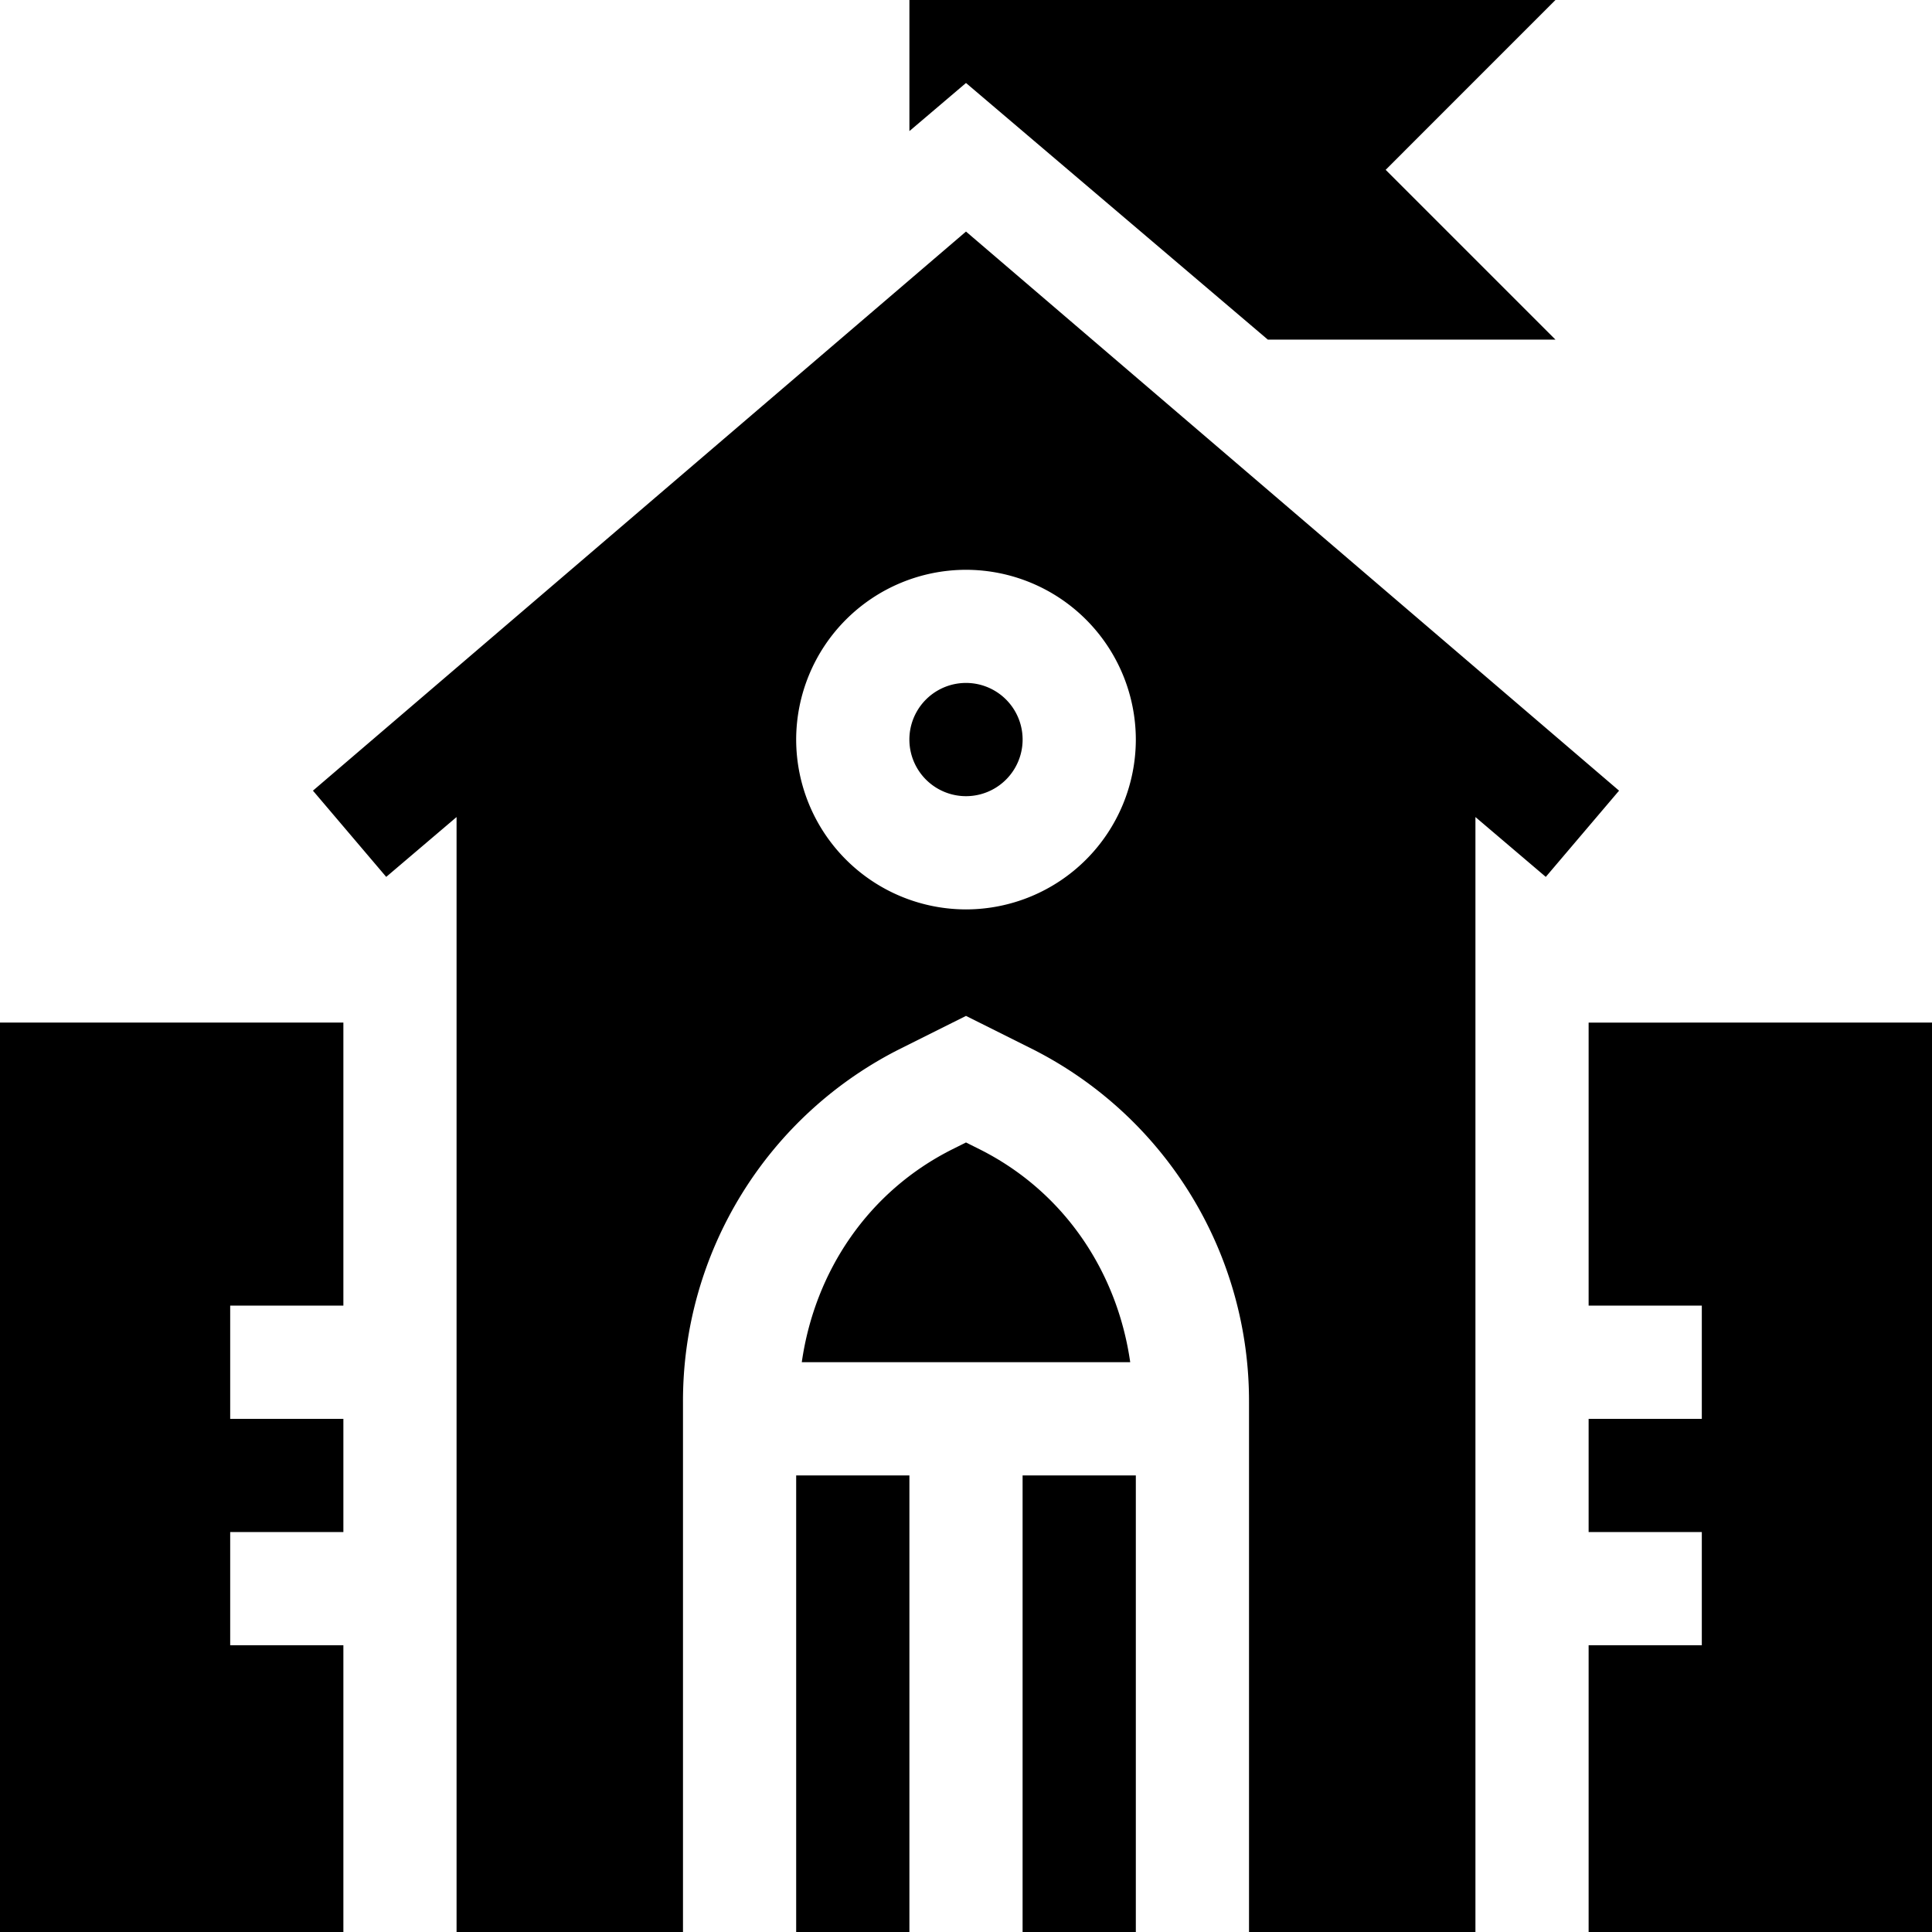
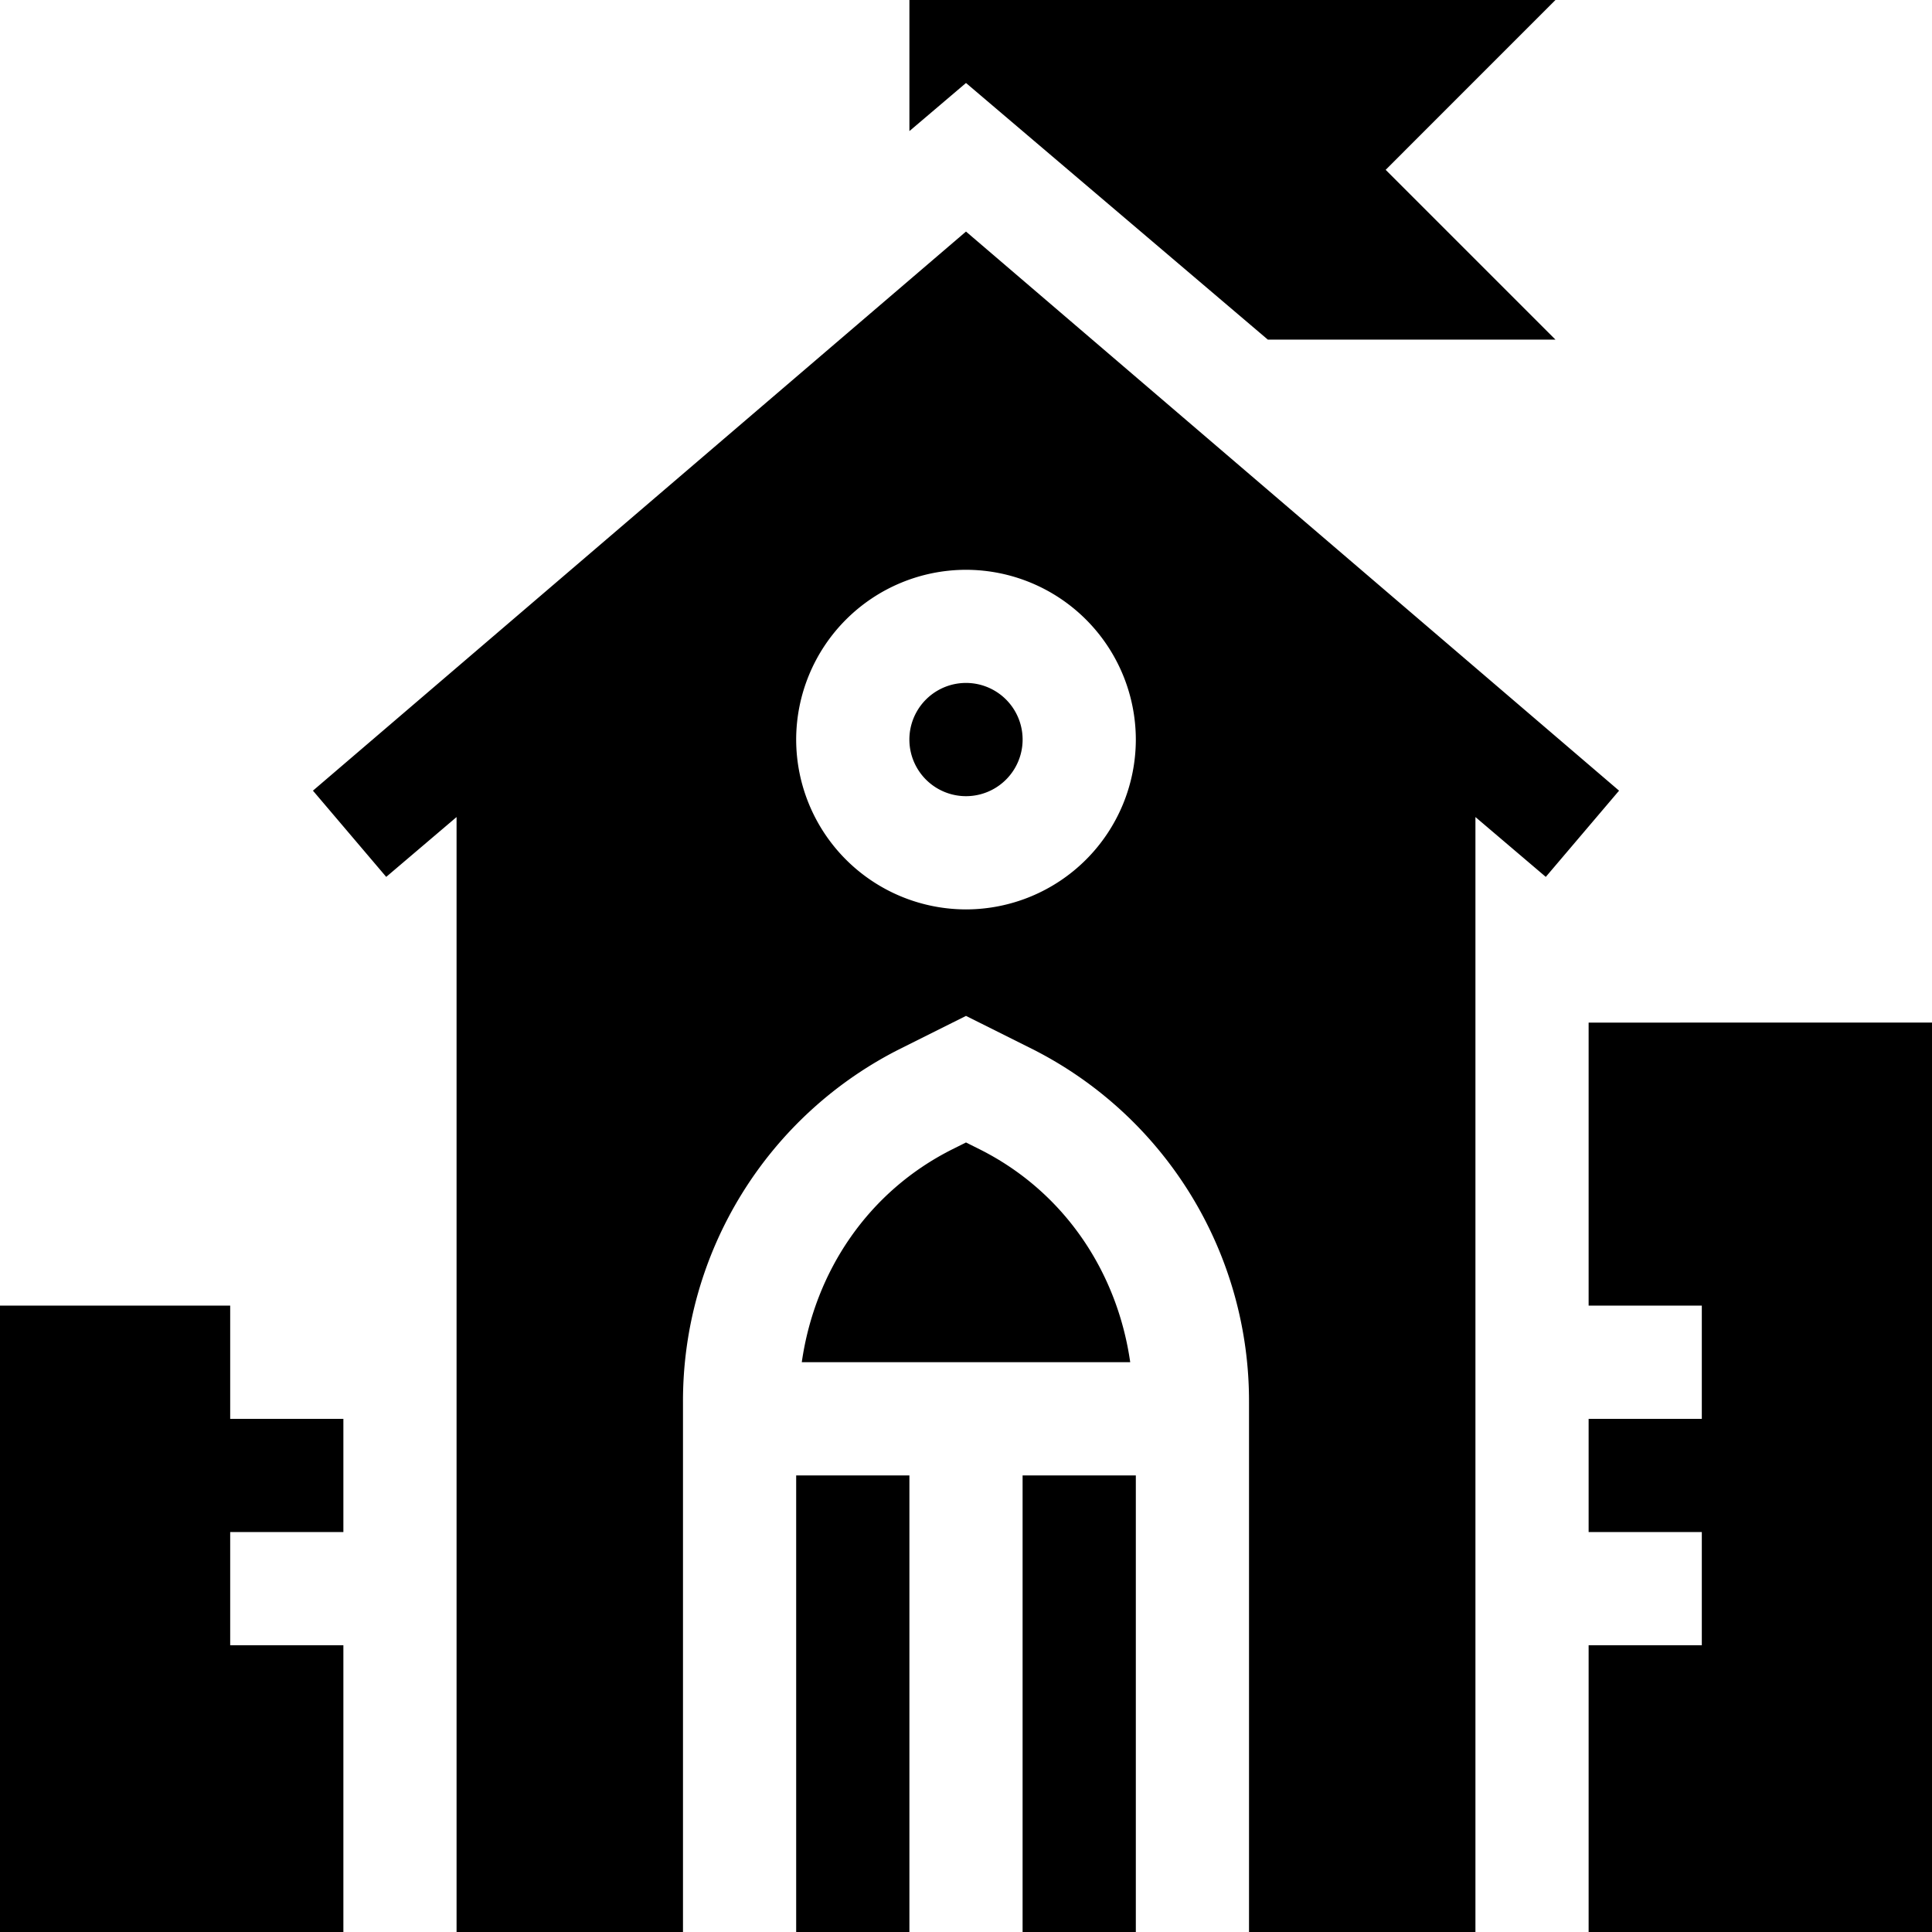
<svg xmlns="http://www.w3.org/2000/svg" width="41" height="41">
-   <path fill-rule="evenodd" d="M33.713 41v-6.086h2.402v-2.402h-2.402V30.11h2.402v-2.403h-2.402v-6.006H41V41h-7.287zm-2.402-23.661V41h-4.805V29.759a8.366 8.366 0 00-4.647-7.521l-1.359-.679-1.359.679a8.366 8.366 0 00-4.647 7.521V41H9.689V17.339l-1.493 1.27-1.555-1.83L20.5 4.914l13.859 11.865-1.555 1.83-1.493-1.27zM20.5 12.092a3.608 3.608 0 00-3.604 3.603 3.608 3.608 0 003.604 3.604 3.608 3.608 0 003.604-3.604 3.608 3.608 0 00-3.604-3.603zm0 4.804a1.201 1.201 0 110-2.403 1.201 1.201 0 010 2.403zm6.405-9.689L20.5 1.761l-1.201 1.021V0h13.71l-3.603 3.604 3.603 3.603h-6.104zm-19.618 20.5H4.885v2.403h2.402v2.402H4.885v2.402h2.402V41H0V21.701h7.287v6.006zM19.299 41h-2.403v-9.689h2.403V41zm.917-16.613l.284-.142.284.142c1.786.893 2.924 2.588 3.201 4.521h-6.97c.277-1.933 1.415-3.628 3.201-4.521zM24.104 41h-2.403v-9.689h2.403V41z" />
+   <path fill-rule="evenodd" d="M33.713 41v-6.086h2.402v-2.402h-2.402V30.11h2.402v-2.403h-2.402v-6.006H41V41h-7.287zm-2.402-23.661V41h-4.805V29.759a8.366 8.366 0 00-4.647-7.521l-1.359-.679-1.359.679a8.366 8.366 0 00-4.647 7.521V41H9.689V17.339l-1.493 1.27-1.555-1.83L20.5 4.914l13.859 11.865-1.555 1.83-1.493-1.27zM20.5 12.092a3.608 3.608 0 00-3.604 3.603 3.608 3.608 0 003.604 3.604 3.608 3.608 0 003.604-3.604 3.608 3.608 0 00-3.604-3.603zm0 4.804a1.201 1.201 0 110-2.403 1.201 1.201 0 010 2.403zm6.405-9.689L20.5 1.761l-1.201 1.021V0h13.71l-3.603 3.604 3.603 3.603h-6.104zm-19.618 20.5H4.885v2.403h2.402v2.402H4.885v2.402h2.402V41H0V21.701v6.006zM19.299 41h-2.403v-9.689h2.403V41zm.917-16.613l.284-.142.284.142c1.786.893 2.924 2.588 3.201 4.521h-6.97c.277-1.933 1.415-3.628 3.201-4.521zM24.104 41h-2.403v-9.689h2.403V41z" />
</svg>